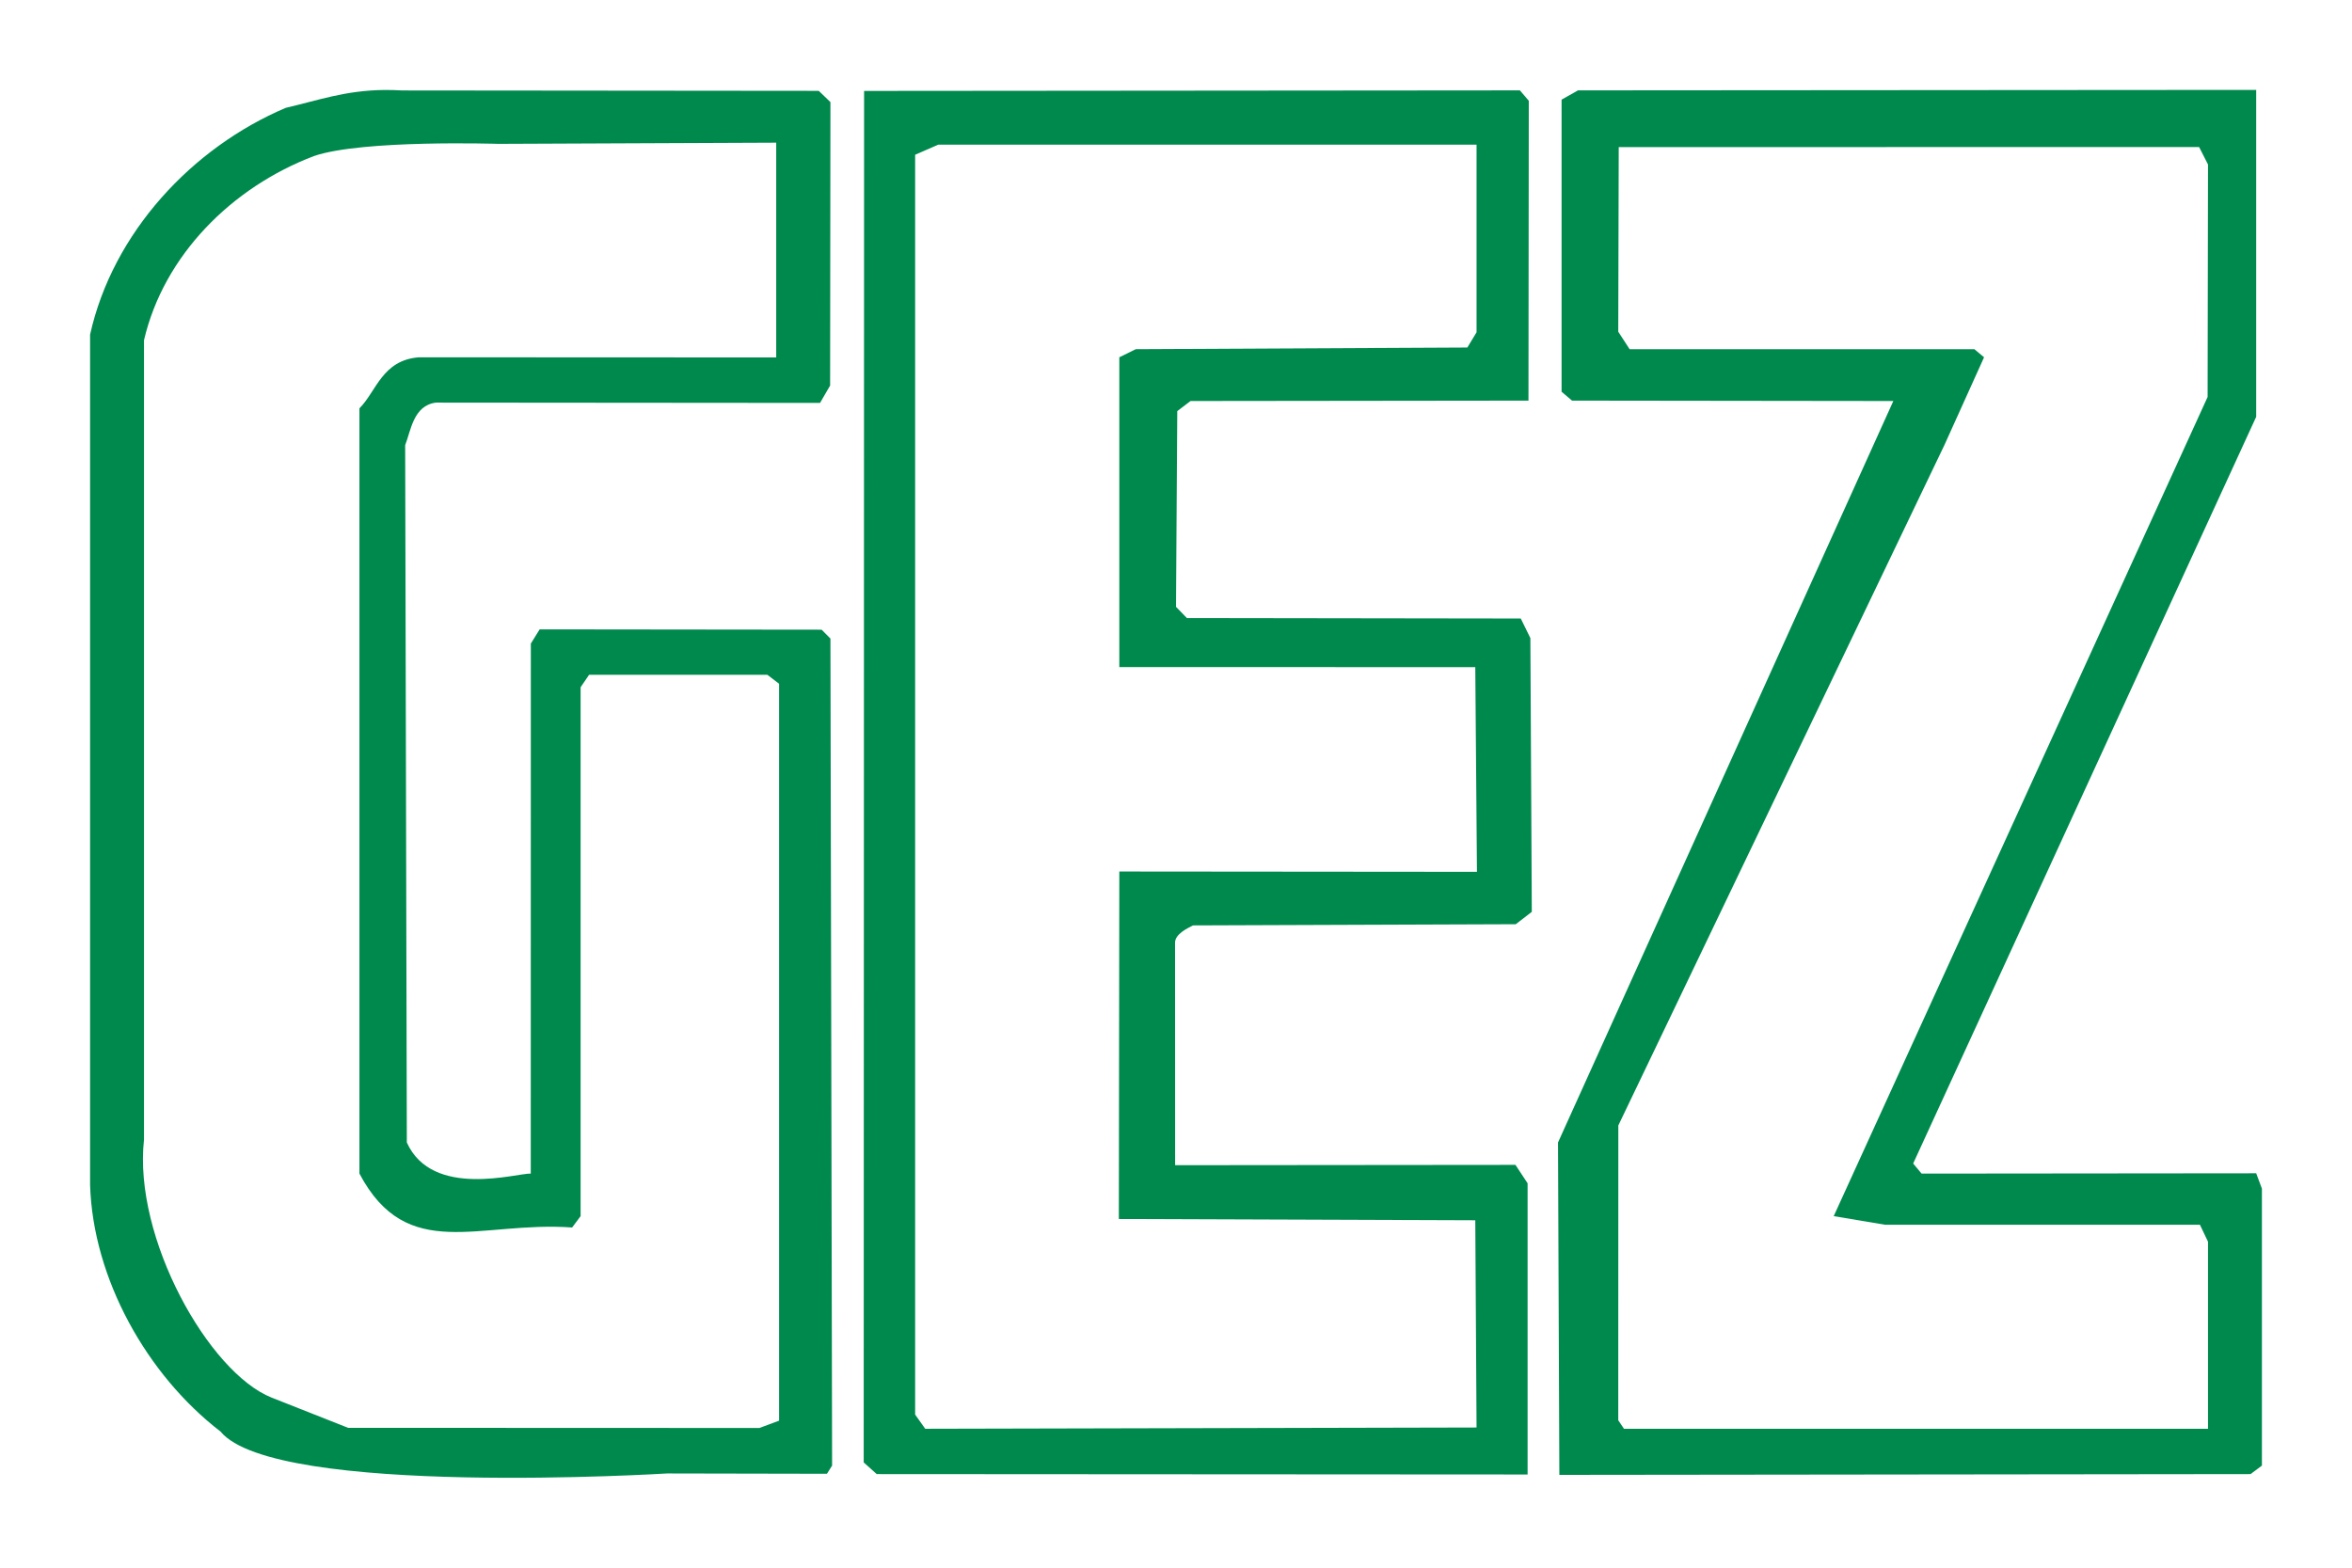
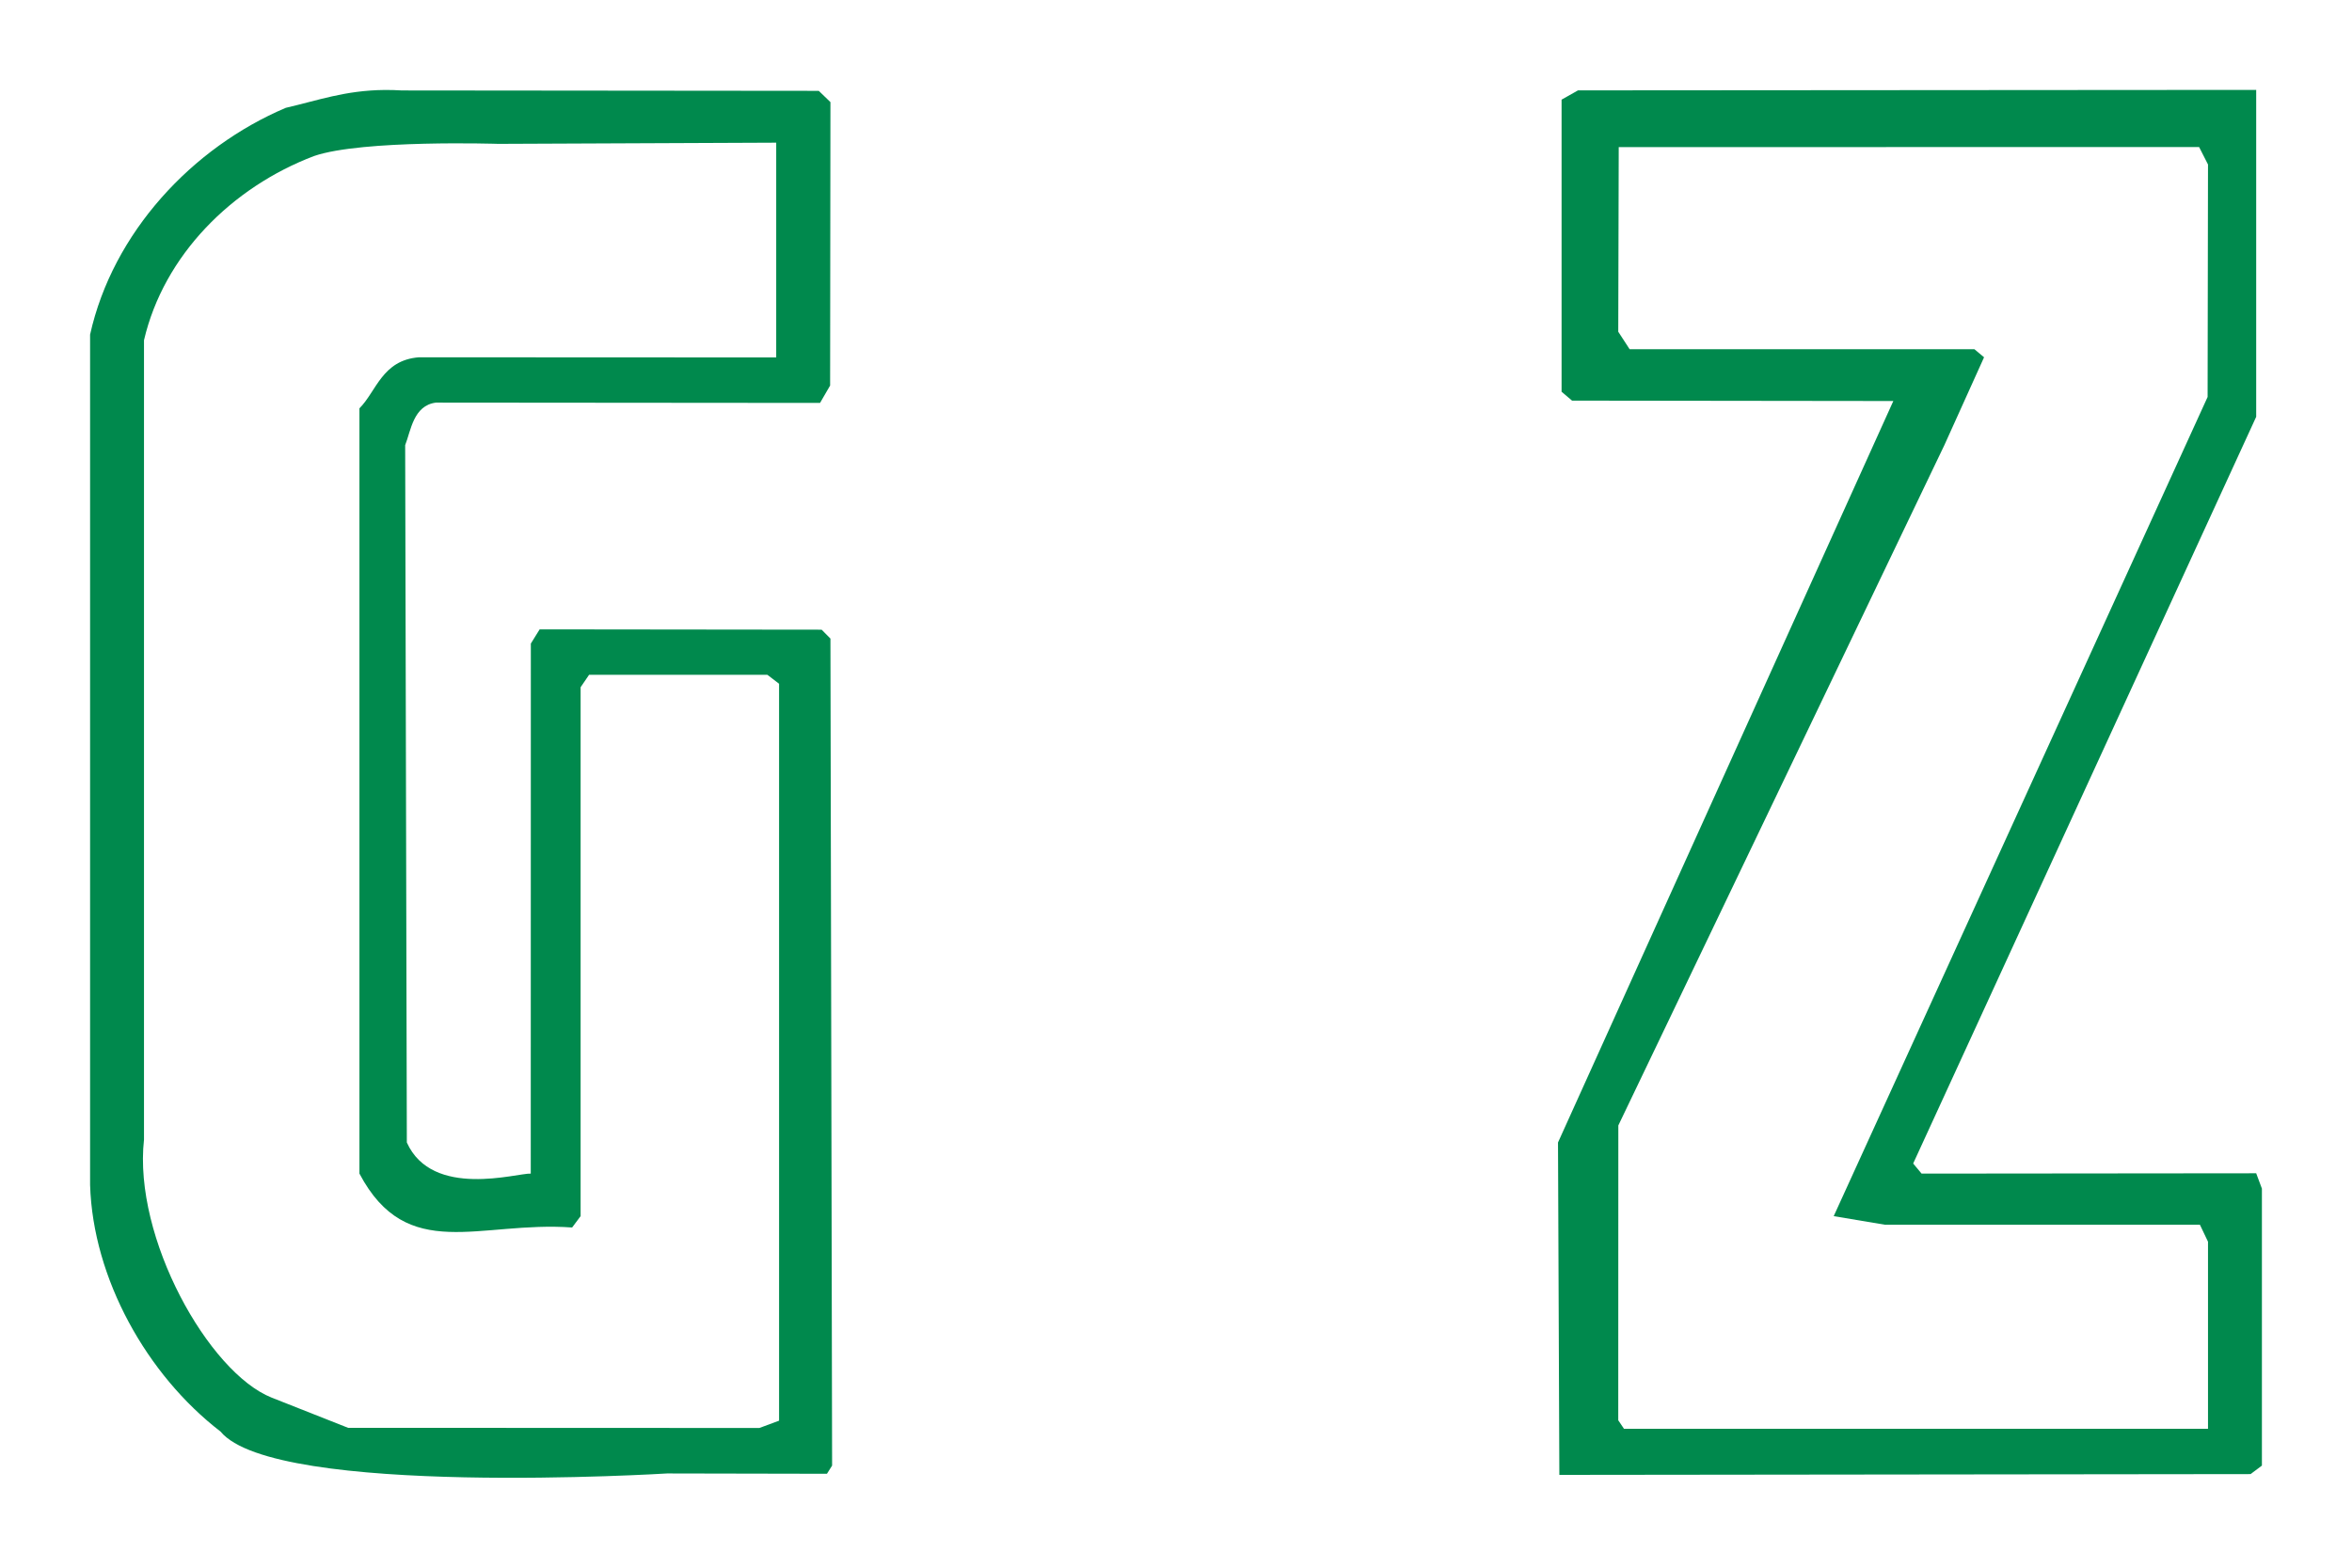
<svg xmlns="http://www.w3.org/2000/svg" version="1.0" width="925.866" height="617.244" id="svg2">
  <defs id="defs4" />
  <g transform="translate(-48.125,-164.25)" id="layer1">
    <g transform="translate(35.464,35.393)" id="g2586">
      <path d="M 900.812,164.25 L 633.844,164.438 L 627.375,168.094 L 627.375,283.094 L 631.5,286.594 L 757.969,286.75 L 625.969,578.688 L 626.5,709.562 L 898.594,709.25 L 903.062,705.906 L 903.062,596.844 L 900.812,590.812 L 769.094,590.938 L 765.781,586.969 L 900.812,292.969 L 900.812,164.25 z M 878.344,186.75 L 881.844,193.625 L 881.688,285.156 L 734.5,607.688 L 754.625,611.062 L 878.656,611.062 L 881.844,617.75 L 881.844,691.406 C 804.835,691.406 726.714,691.406 651.938,691.406 L 649.688,688.062 L 649.719,571.969 L 778.062,304.125 L 793.688,269.531 L 789.875,266.344 L 654.156,266.344 L 649.688,259.469 L 649.875,186.781 L 878.344,186.75 z" id="path2414" style="fill:#00894d;fill-opacity:1;fill-rule:nonzero;stroke:none" />
-       <path d="M 610.969,164.438 L 352.812,164.656 L 352.656,704.656 L 357.781,709.25 L 614,709.406 L 614,594.75 L 609.219,587.5 L 475.25,587.625 L 475.219,500 C 475.219,496.652 480.049,494.346 482.281,493.219 L 609.344,492.75 L 615.656,487.875 L 615.094,380.094 L 611.312,372.375 L 479.875,372.188 L 475.594,367.781 L 476.094,290.719 L 481.312,286.75 L 614.344,286.594 L 614.469,168.531 L 610.969,164.438 z M 382,185.812 L 593.906,185.812 L 593.906,259.688 L 590.281,265.688 L 459.75,266.344 L 453.281,269.531 L 453.281,391.5 L 593.406,391.531 L 594.062,472.125 L 453.281,472 L 453.094,608.812 L 593.406,609.312 L 593.906,690.906 L 376.875,691.406 L 372.906,685.812 L 372.906,189.781 L 382,185.812 z" id="path2426" style="fill:#00894d;fill-opacity:1;fill-rule:nonzero;stroke:none" />
      <path d="M 163.969,164.281 C 148.534,164.44 137.852,168.383 125.156,171.312 C 88.326,186.938 57.054,220.415 48.125,260.594 L 48.125,595.406 C 49.241,632.248 70.451,670.179 99.469,692.5 C 120.858,718.549 275.25,709 275.25,709 L 338.188,709.125 L 340.219,705.906 L 339.562,380.281 L 336.094,376.781 L 225.094,376.656 L 221.625,382.25 L 221.594,590.938 C 216.328,590.656 182.857,601.009 172.812,578.688 L 172.156,304.125 C 174.388,298.545 175.353,288.48 184.281,287.375 L 335.469,287.5 L 339.438,280.656 L 339.562,169.062 L 334.969,164.625 L 170.906,164.469 C 168.489,164.324 166.174,164.259 163.969,164.281 z M 318.219,185.031 L 318.219,269.594 L 177.594,269.531 C 163.085,270.647 160.853,282.929 154.156,289.625 L 154.156,590.938 C 172.945,626.478 201.326,609.512 237.875,612.156 L 241.219,607.688 L 241.219,399.438 L 244.562,394.531 L 314.719,394.531 L 319.344,398.062 L 319.344,688.219 L 311.594,691.094 L 149.688,691.031 L 119.562,679.125 C 94.825,669.265 65.064,616.246 69.344,577.562 L 69.344,262.812 C 77.156,229.33 103.946,202.558 136.312,190.281 C 155.286,183.769 208.844,185.5 208.844,185.5 L 318.219,185.031 z" id="path2430" style="fill:#00894d;fill-opacity:1;fill-rule:nonzero;stroke:none" />
    </g>
  </g>
</svg>